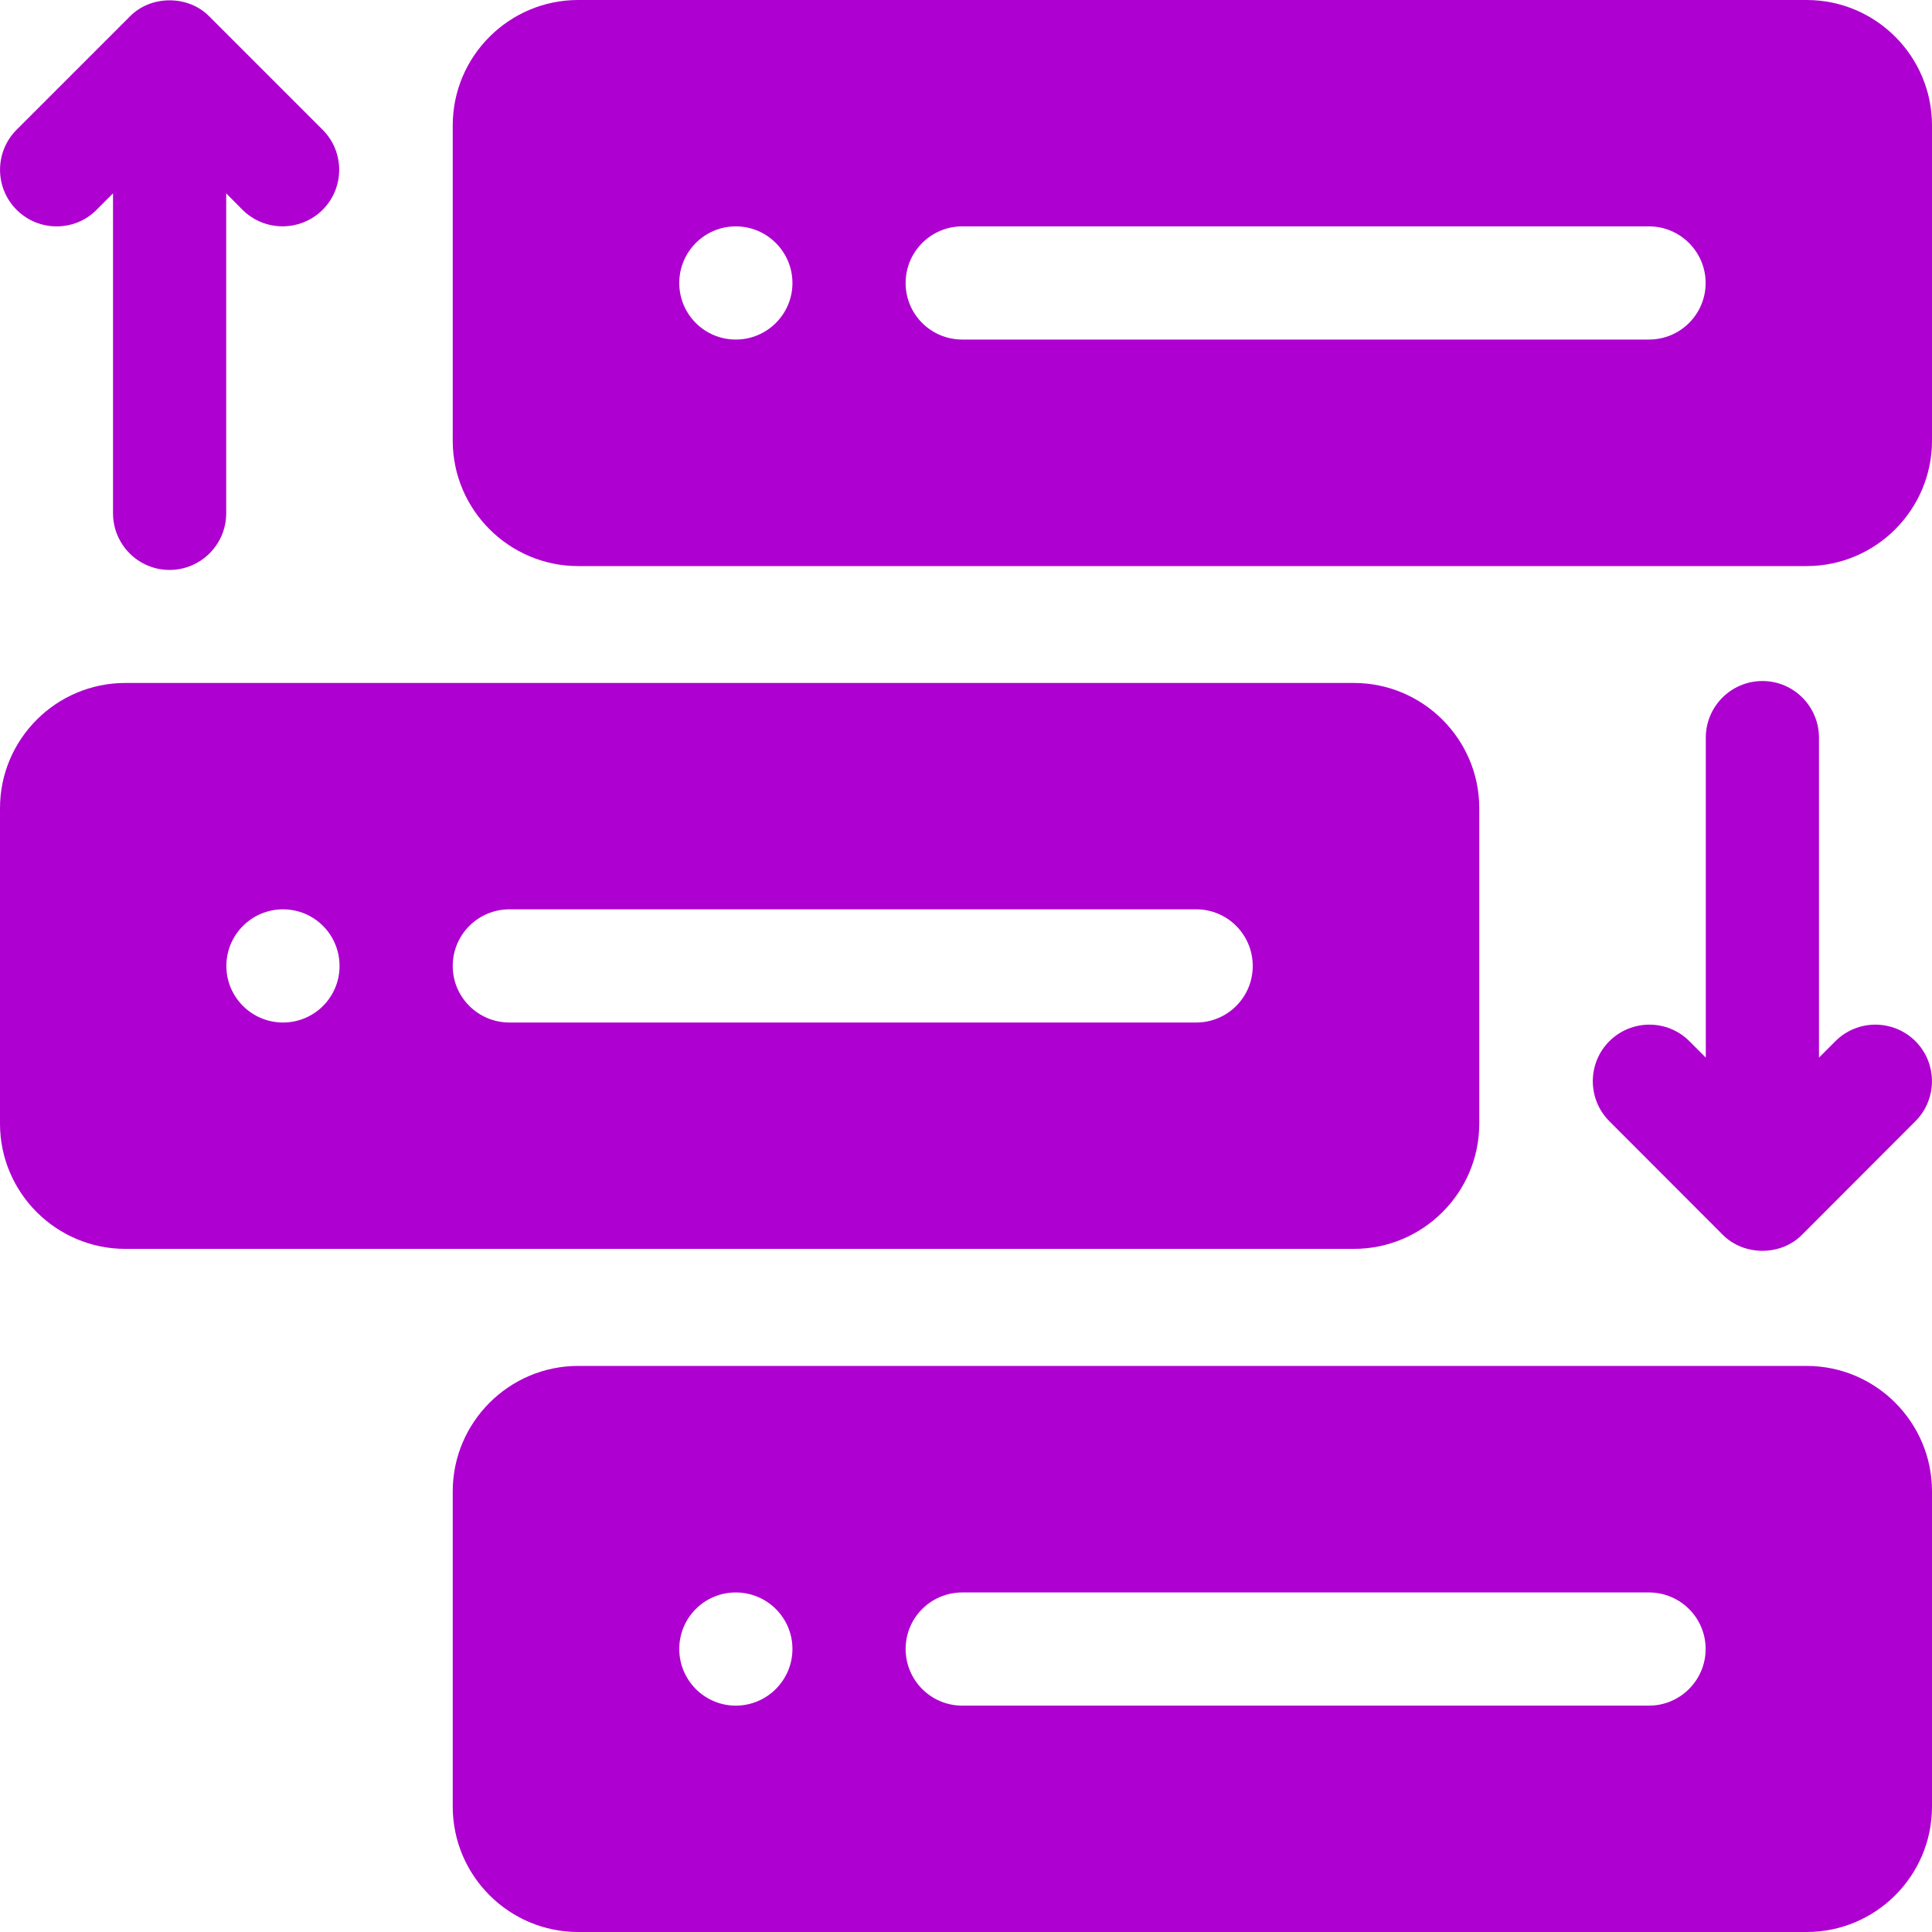
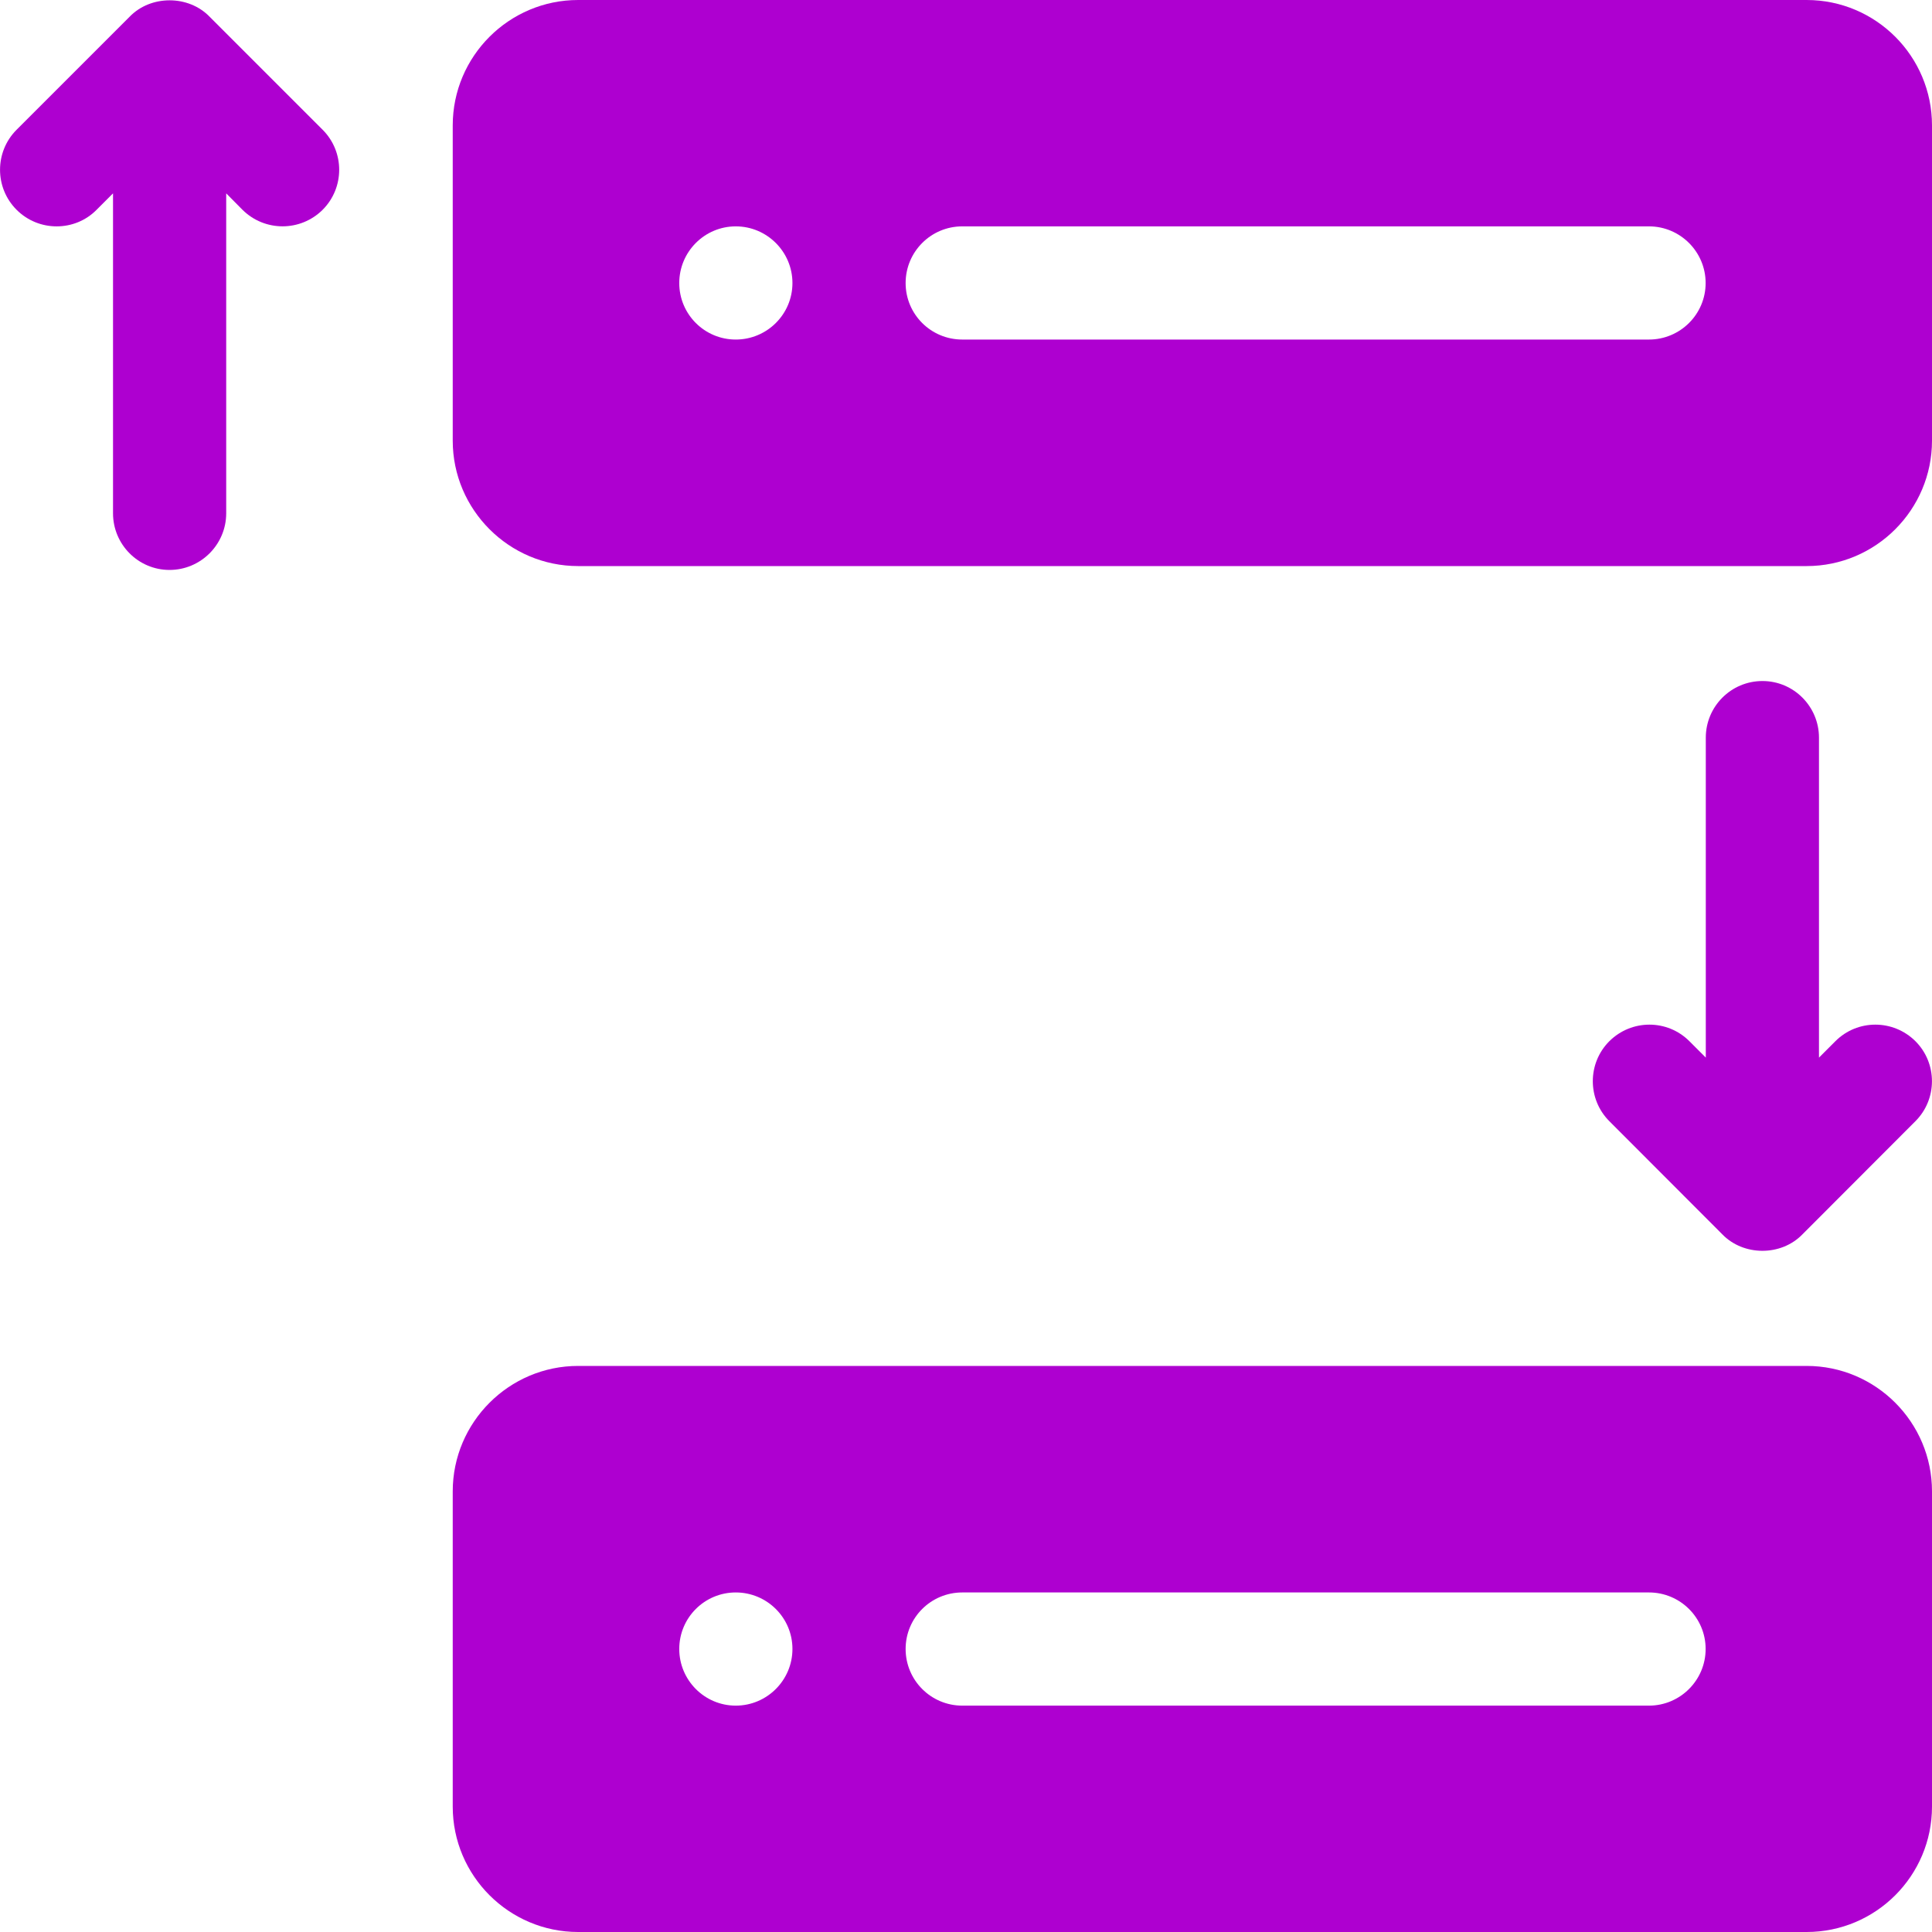
<svg xmlns="http://www.w3.org/2000/svg" width="12" height="12" viewBox="0 0 12 12" fill="none">
  <g clip-path="url(#clip0_4690_59811)">
    <path d="M11.221 0H3.591C3.162 0 2.812 0.349 2.812 0.779V2.737C2.812 3.166 3.162 3.516 3.591 3.516H11.221C11.651 3.516 12 3.166 12 2.737V0.779C12 0.349 11.651 0 11.221 0ZM4.57 2.109C4.376 2.109 4.219 1.952 4.219 1.758C4.219 1.564 4.376 1.406 4.57 1.406C4.764 1.406 4.922 1.564 4.922 1.758C4.922 1.952 4.764 2.109 4.57 2.109ZM10.242 2.109H5.977C5.782 2.109 5.625 1.952 5.625 1.758C5.625 1.564 5.782 1.406 5.977 1.406H10.242C10.436 1.406 10.594 1.564 10.594 1.758C10.594 1.952 10.436 2.109 10.242 2.109Z" fill="#AE00D0" />
    <path d="M11.221 8.484H3.591C3.162 8.484 2.812 8.834 2.812 9.263V11.221C2.812 11.651 3.162 12 3.591 12H11.221C11.651 12 12 11.651 12 11.221V9.263C12 8.834 11.651 8.484 11.221 8.484ZM4.57 10.594C4.376 10.594 4.219 10.436 4.219 10.242C4.219 10.048 4.376 9.891 4.57 9.891C4.764 9.891 4.922 10.048 4.922 10.242C4.922 10.436 4.764 10.594 4.57 10.594ZM10.242 10.594H5.977C5.782 10.594 5.625 10.436 5.625 10.242C5.625 10.048 5.782 9.891 5.977 9.891H10.242C10.436 9.891 10.594 10.048 10.594 10.242C10.594 10.436 10.436 10.594 10.242 10.594Z" fill="#AE00D0" />
    <path d="M0.352 1.406C0.442 1.406 0.532 1.372 0.6 1.303L0.702 1.201V3.188C0.702 3.382 0.859 3.54 1.053 3.54C1.247 3.54 1.405 3.382 1.405 3.188V1.201L1.506 1.303C1.644 1.44 1.866 1.44 2.004 1.303C2.141 1.166 2.141 0.943 2.004 0.806L1.302 0.104C1.171 -0.032 0.936 -0.032 0.805 0.104L0.103 0.806C-0.034 0.943 -0.034 1.166 0.103 1.303C0.172 1.372 0.262 1.406 0.352 1.406Z" fill="#AE00D0" />
    <path d="M11.4 6.467L11.298 6.569V4.582C11.298 4.388 11.141 4.23 10.947 4.23C10.752 4.23 10.595 4.388 10.595 4.582V6.569L10.493 6.467C10.356 6.33 10.134 6.33 9.996 6.467C9.859 6.604 9.859 6.827 9.996 6.964L10.698 7.667C10.829 7.802 11.062 7.804 11.195 7.667L11.897 6.964C12.034 6.827 12.034 6.604 11.897 6.467C11.759 6.33 11.537 6.33 11.4 6.467Z" fill="#AE00D0" />
-     <path d="M8.409 7.757C8.838 7.757 9.188 7.408 9.188 6.979V5.02C9.188 4.591 8.838 4.242 8.409 4.242H0.779C0.349 4.242 0 4.591 0 5.02V6.979C0 7.408 0.349 7.757 0.779 7.757H8.409ZM1.758 6.351C1.564 6.351 1.406 6.194 1.406 6C1.406 5.805 1.564 5.648 1.758 5.648C1.952 5.648 2.109 5.805 2.109 6C2.109 6.194 1.952 6.351 1.758 6.351ZM3.164 6.351C2.97 6.351 2.812 6.194 2.812 6C2.812 5.805 2.97 5.648 3.164 5.648H7.43C7.624 5.648 7.781 5.805 7.781 6C7.781 6.194 7.624 6.351 7.43 6.351H3.164Z" fill="#AE00D0" />
  </g>
  <defs>
    <clipPath id="clip0_4690_59811">
      <rect width="12" height="12" fill="white" />
    </clipPath>
  </defs>
</svg>